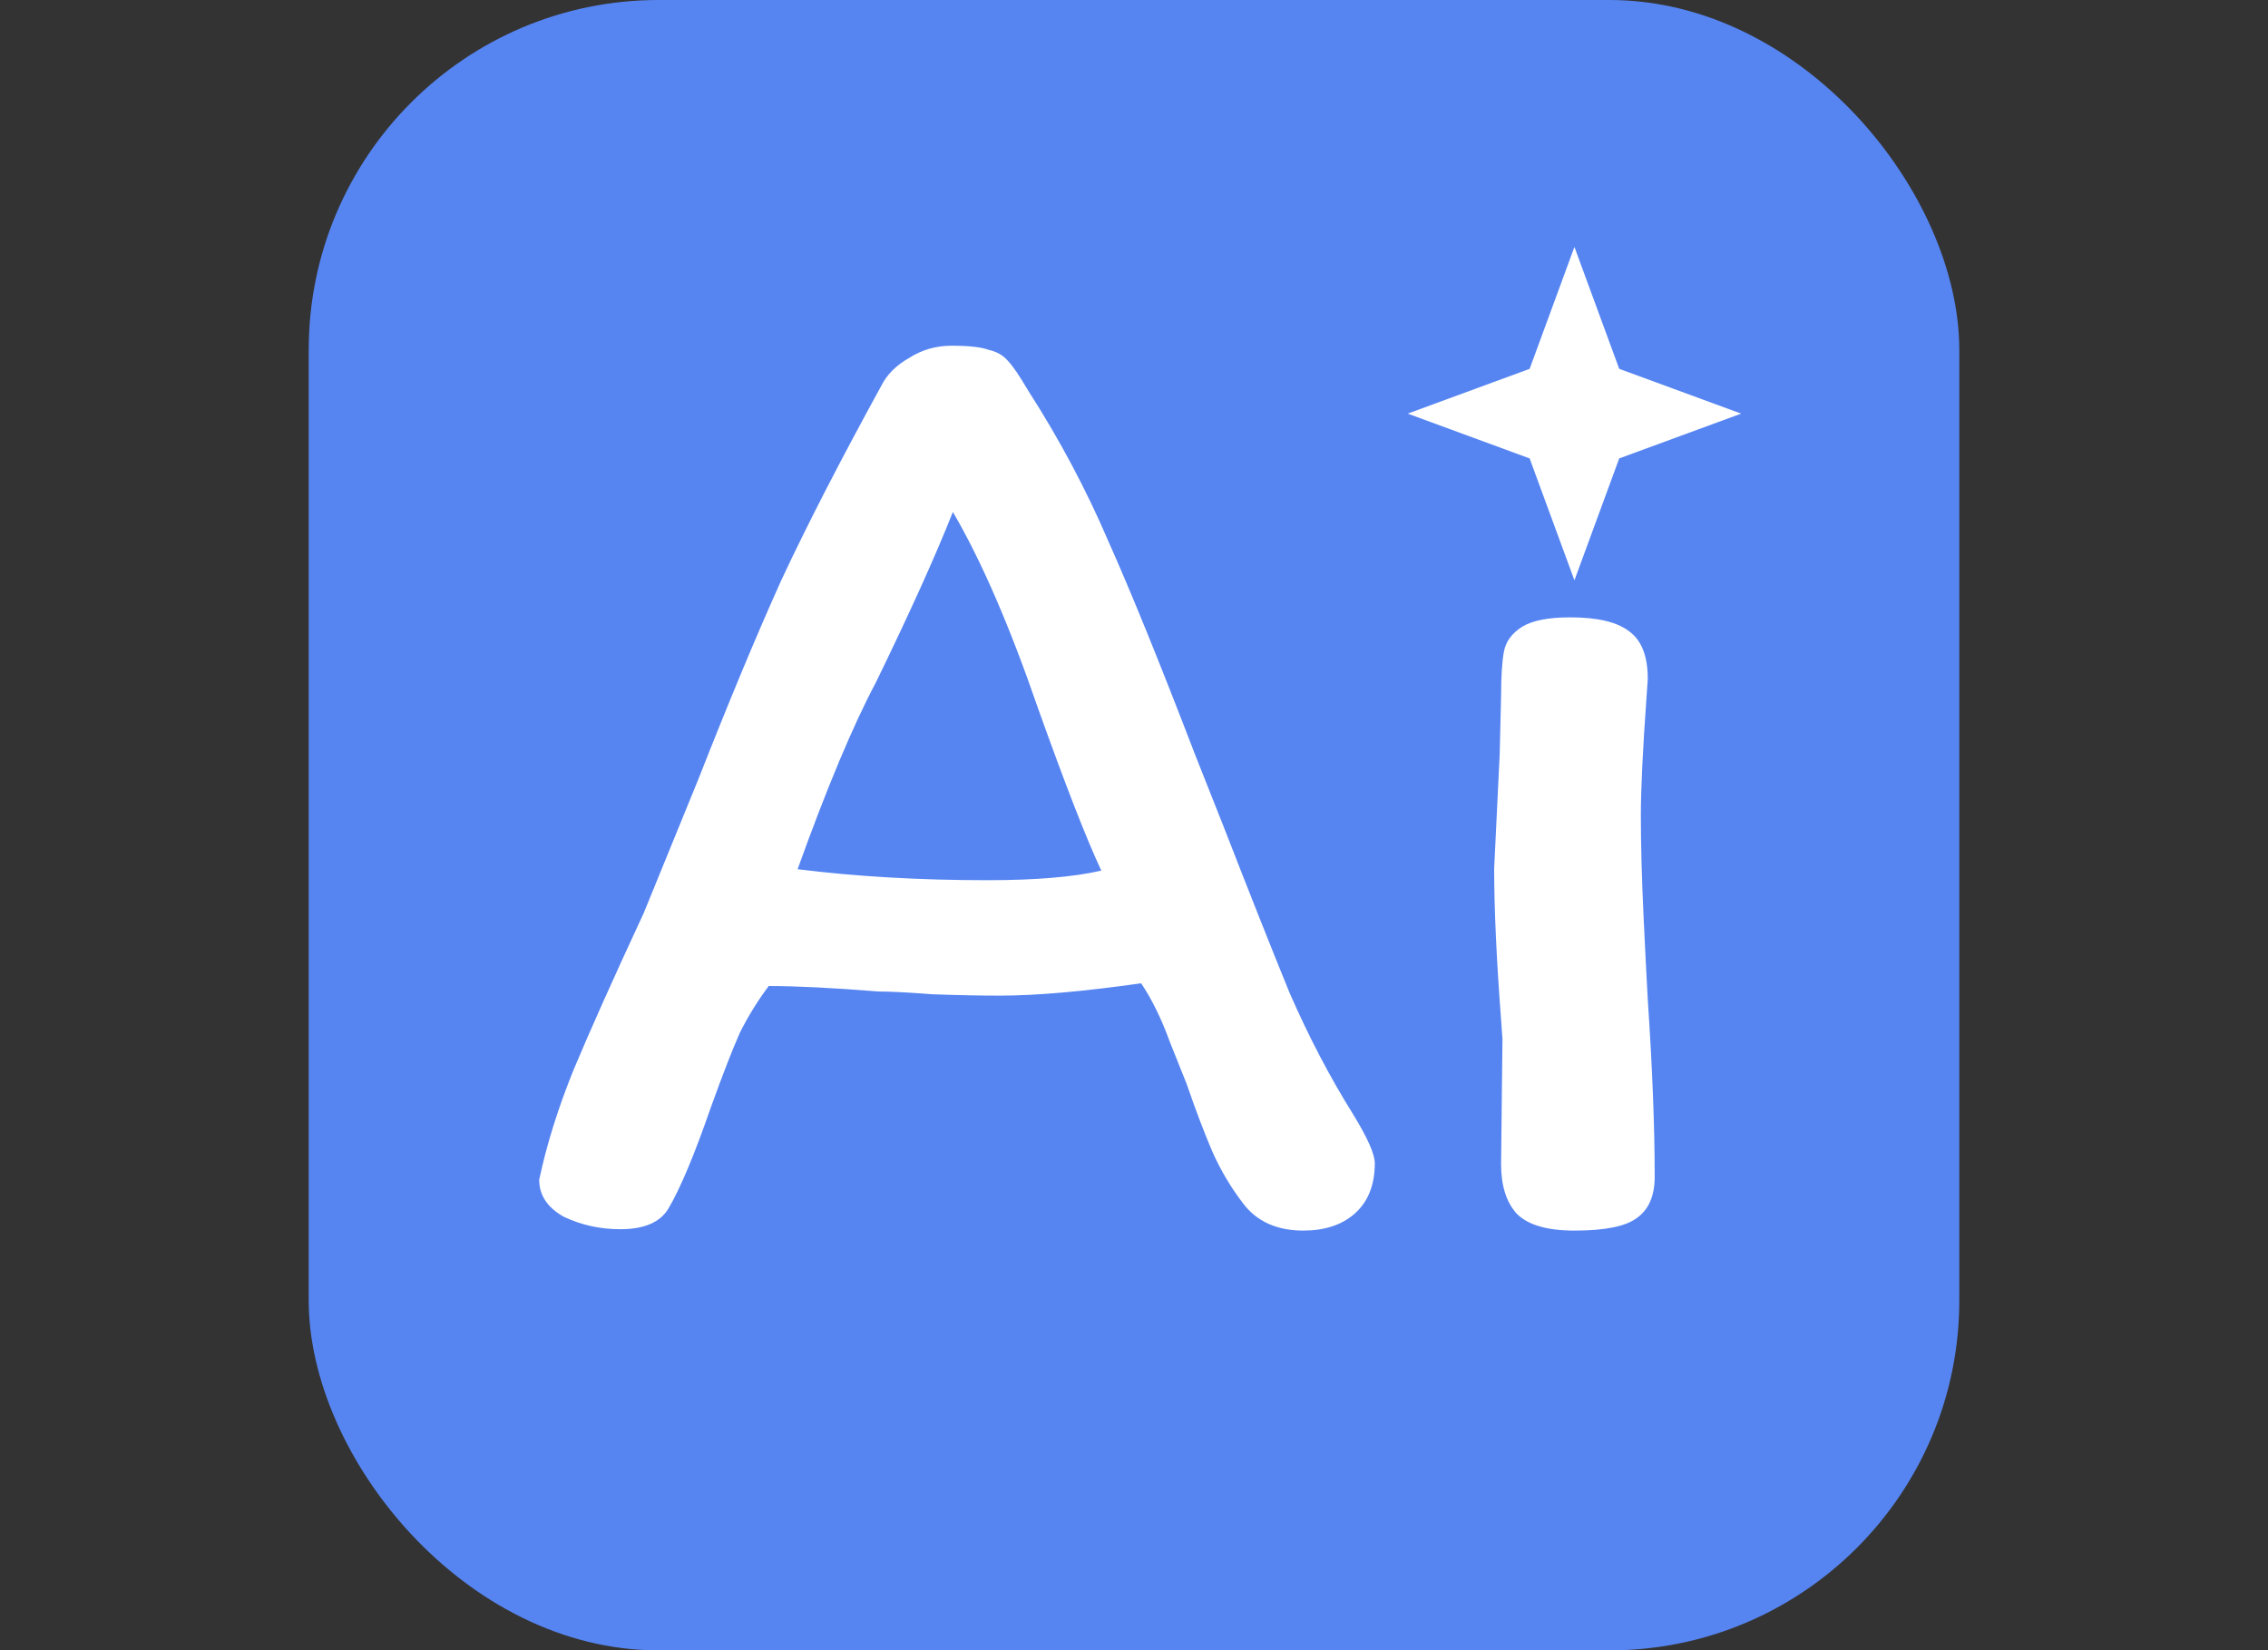
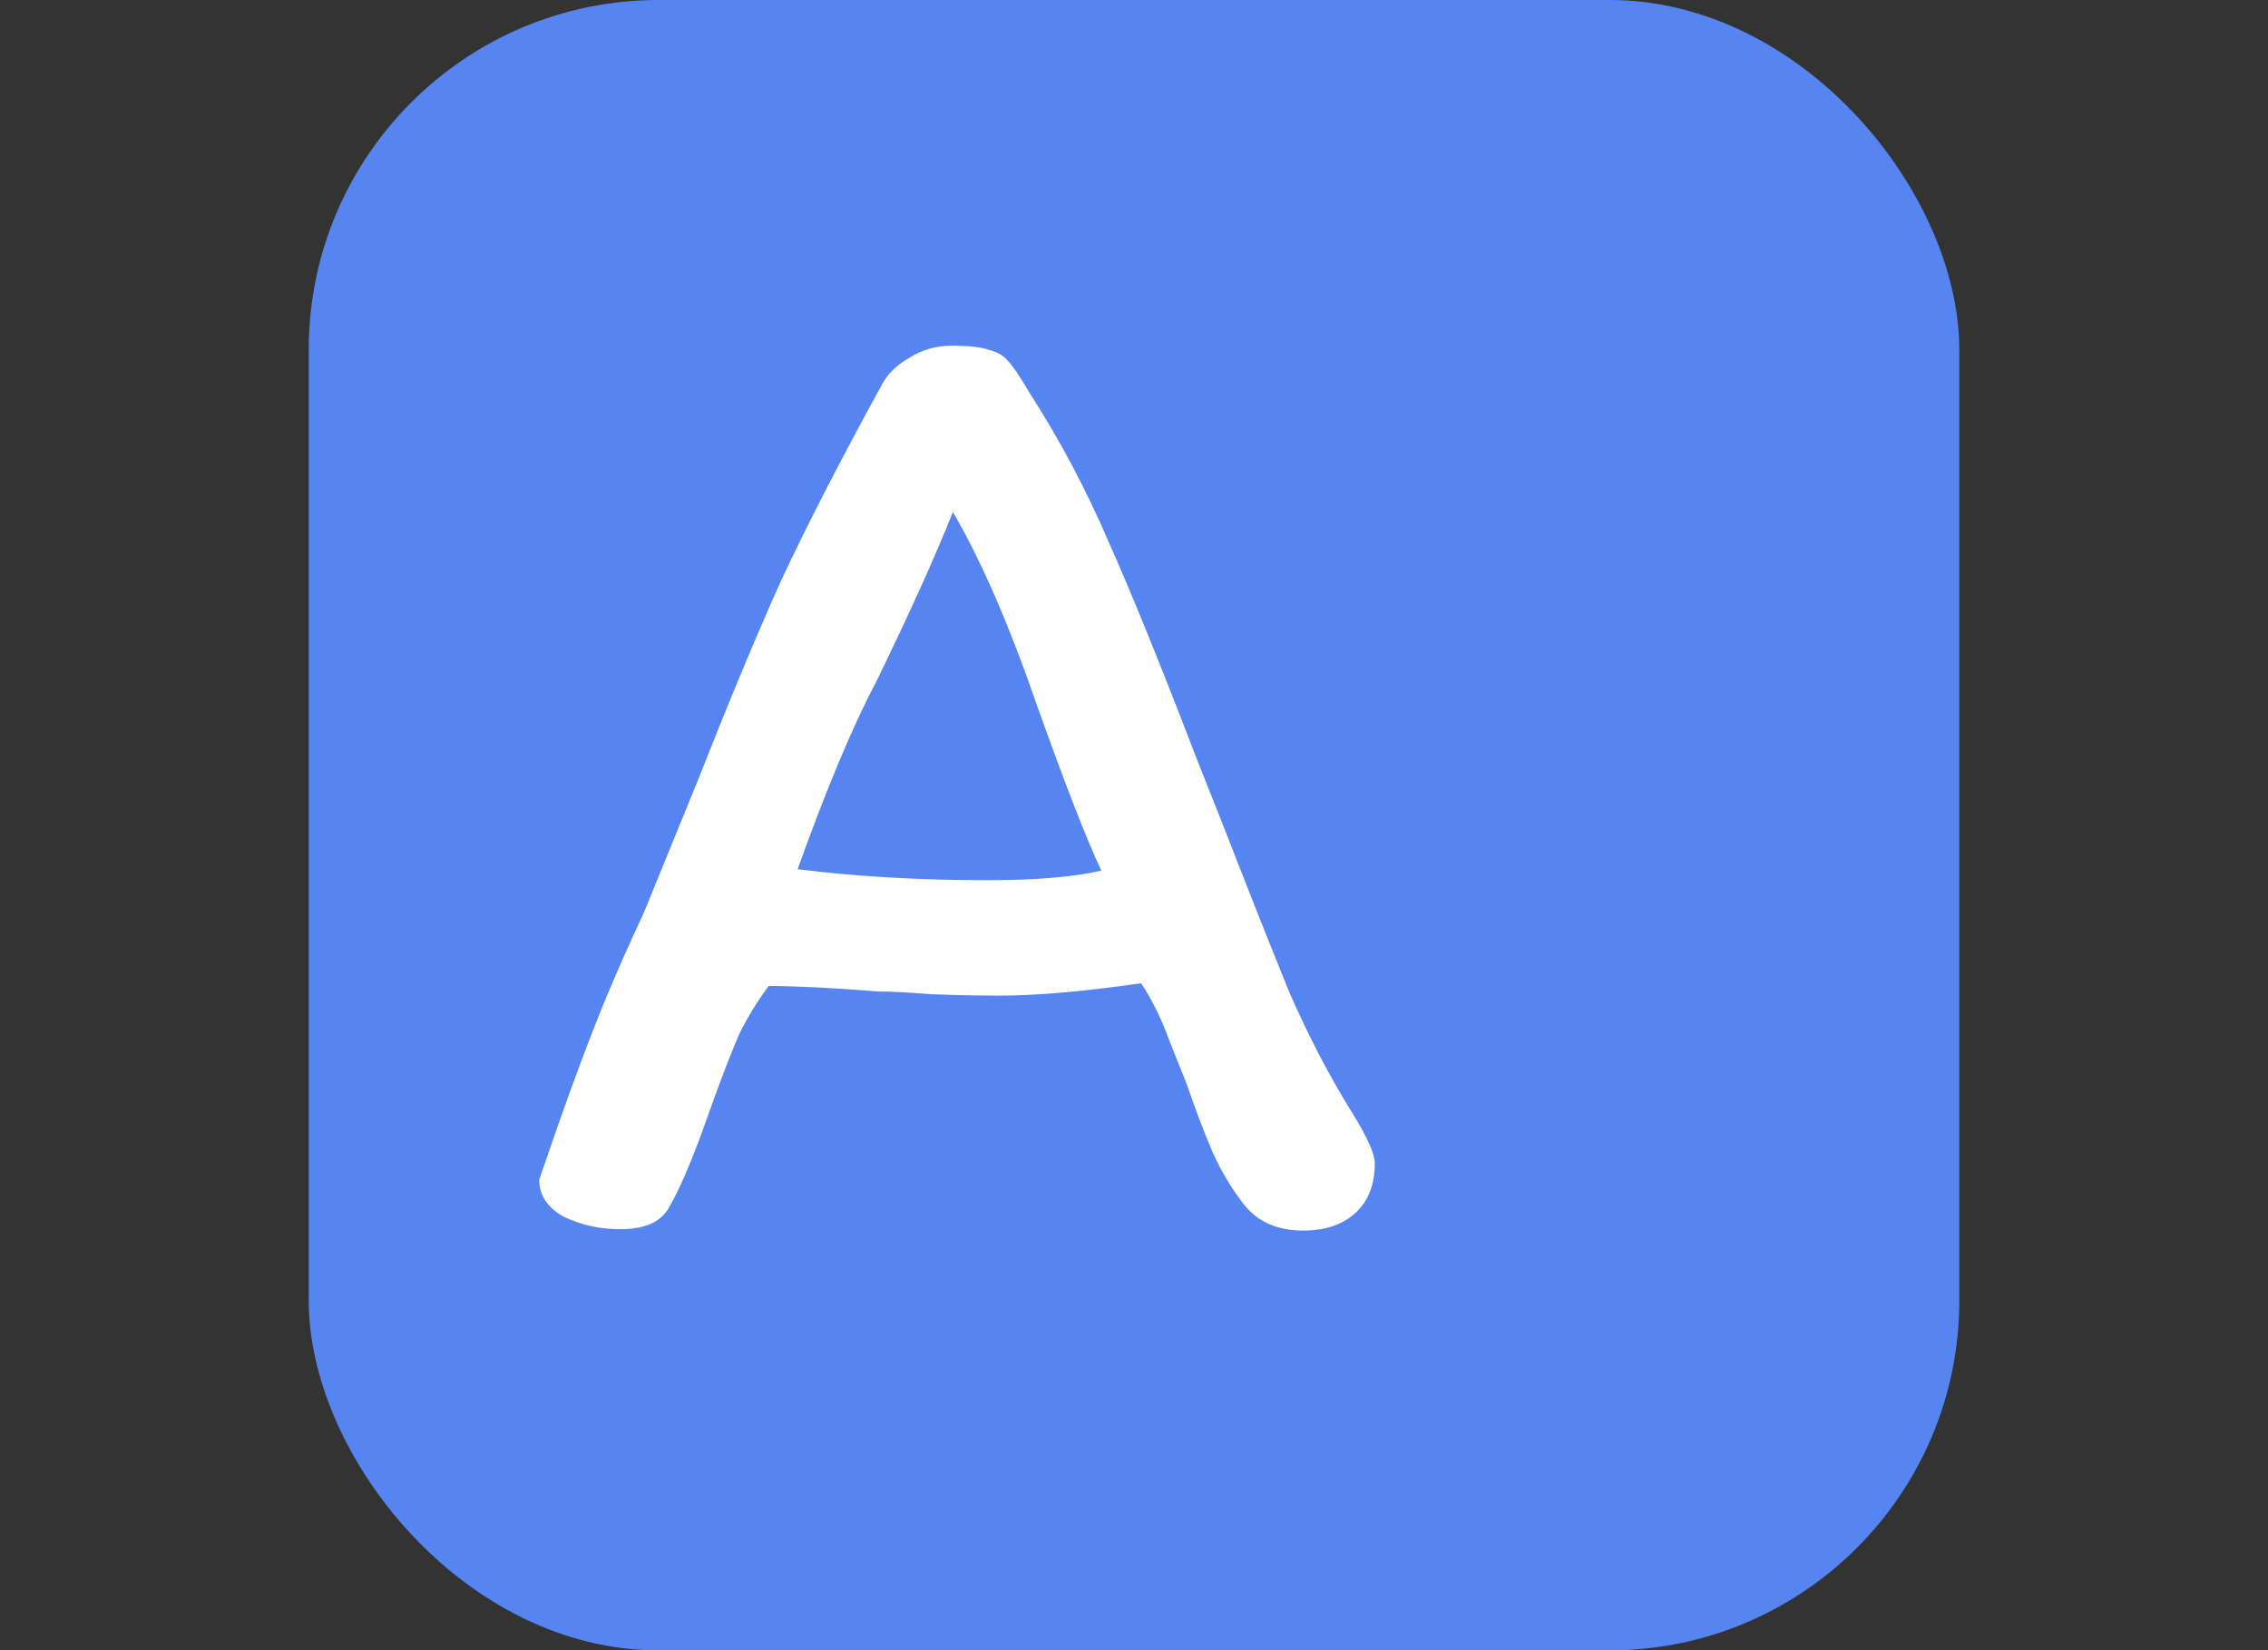
<svg xmlns="http://www.w3.org/2000/svg" fill="none" viewBox="0 0 551 401" height="401" width="551">
  <rect x="0" y="0" width="551" height="401" fill="#333333" stroke="none" />
  <rect fill="#5685F2" rx="85" height="401" width="401" x="75" />
-   <path fill="white" d="M382.5 299C375.776 299 371.069 297.597 368.379 294.79C365.914 291.983 364.681 288.006 364.681 282.86L365.017 252.452L364.681 247.774C363.56 232.96 363 220.718 363 211.05L364.345 183.215L364.681 169.181C364.681 164.502 364.905 160.916 365.353 158.421C365.802 155.926 367.259 153.898 369.724 152.339C372.19 150.78 376.112 150 381.491 150C388.216 150 393.034 151.17 395.948 153.509C398.862 155.692 400.319 159.512 400.319 164.97L399.983 169.882C399.086 182.357 398.638 191.792 398.638 198.185C398.638 205.203 398.862 213.467 399.31 222.98C399.759 232.336 400.095 238.963 400.319 242.862C401.44 259.547 402 273.894 402 285.901C402 290.579 400.543 293.932 397.629 295.959C394.94 297.986 389.897 299 382.5 299Z" />
-   <path fill="white" d="M301.947 292.323C299.054 288.539 296.605 284.422 294.602 279.971C292.599 275.297 290.484 269.732 288.258 263.278C287.813 262.165 286.478 258.827 284.252 253.262C282.248 247.698 279.911 242.913 277.24 238.907C263.217 240.91 251.754 241.911 242.85 241.911C237.953 241.911 232.5 241.8 226.49 241.578C220.703 241.133 216.362 240.91 213.469 240.91C202.339 240.02 193.436 239.575 186.758 239.575C184.087 243.136 181.75 246.919 179.747 250.925C177.966 254.932 175.629 260.941 172.735 268.953C168.729 280.527 165.279 288.762 162.385 293.658C160.382 296.997 156.486 298.666 150.699 298.666C145.802 298.666 141.239 297.665 137.01 295.661C133.003 293.436 131 290.431 131 286.648C132.781 278.19 135.563 269.287 139.347 259.939C143.354 250.369 149.03 237.683 156.375 221.88L169.73 189.163C177.076 170.467 183.753 154.443 189.763 141.089C195.996 127.734 204.12 111.932 214.137 93.682C215.472 91.011 217.698 88.785 220.814 87.005C223.93 85.002 227.38 84 231.164 84C235.394 84 238.399 84.334 240.179 85.002C242.183 85.447 243.741 86.337 244.854 87.672C245.967 88.785 247.636 91.233 249.862 95.017C257.43 106.813 263.885 118.943 269.227 131.407C274.792 143.871 281.803 161.12 290.262 183.154L297.273 200.848C303.506 216.873 308.848 230.338 313.299 241.244C317.974 251.927 323.093 261.72 328.658 270.623C332.219 276.409 334 280.416 334 282.641C334 287.983 332.331 292.1 328.992 294.994C325.876 297.665 321.758 299 316.638 299C310.183 299 305.286 296.774 301.947 292.323ZM267.558 211.531C263.996 203.964 258.877 190.832 252.199 172.137C245.299 152.106 238.399 136.192 231.498 124.396C227.269 135.079 221.037 148.878 212.801 165.793C207.236 176.254 200.893 191.389 193.77 211.197C208.015 212.978 223.374 213.868 239.845 213.868C251.643 213.868 260.88 213.089 267.558 211.531Z" />
-   <path fill="white" d="M382.5 60L393.382 89.618L423 100.5L393.382 111.382L382.5 141L371.618 111.382L342 100.5L371.618 89.618L382.5 60Z" />
+   <path fill="white" d="M301.947 292.323C299.054 288.539 296.605 284.422 294.602 279.971C292.599 275.297 290.484 269.732 288.258 263.278C287.813 262.165 286.478 258.827 284.252 253.262C282.248 247.698 279.911 242.913 277.24 238.907C263.217 240.91 251.754 241.911 242.85 241.911C237.953 241.911 232.5 241.8 226.49 241.578C220.703 241.133 216.362 240.91 213.469 240.91C202.339 240.02 193.436 239.575 186.758 239.575C184.087 243.136 181.75 246.919 179.747 250.925C177.966 254.932 175.629 260.941 172.735 268.953C168.729 280.527 165.279 288.762 162.385 293.658C160.382 296.997 156.486 298.666 150.699 298.666C145.802 298.666 141.239 297.665 137.01 295.661C133.003 293.436 131 290.431 131 286.648C143.354 250.369 149.03 237.683 156.375 221.88L169.73 189.163C177.076 170.467 183.753 154.443 189.763 141.089C195.996 127.734 204.12 111.932 214.137 93.682C215.472 91.011 217.698 88.785 220.814 87.005C223.93 85.002 227.38 84 231.164 84C235.394 84 238.399 84.334 240.179 85.002C242.183 85.447 243.741 86.337 244.854 87.672C245.967 88.785 247.636 91.233 249.862 95.017C257.43 106.813 263.885 118.943 269.227 131.407C274.792 143.871 281.803 161.12 290.262 183.154L297.273 200.848C303.506 216.873 308.848 230.338 313.299 241.244C317.974 251.927 323.093 261.72 328.658 270.623C332.219 276.409 334 280.416 334 282.641C334 287.983 332.331 292.1 328.992 294.994C325.876 297.665 321.758 299 316.638 299C310.183 299 305.286 296.774 301.947 292.323ZM267.558 211.531C263.996 203.964 258.877 190.832 252.199 172.137C245.299 152.106 238.399 136.192 231.498 124.396C227.269 135.079 221.037 148.878 212.801 165.793C207.236 176.254 200.893 191.389 193.77 211.197C208.015 212.978 223.374 213.868 239.845 213.868C251.643 213.868 260.88 213.089 267.558 211.531Z" />
</svg>